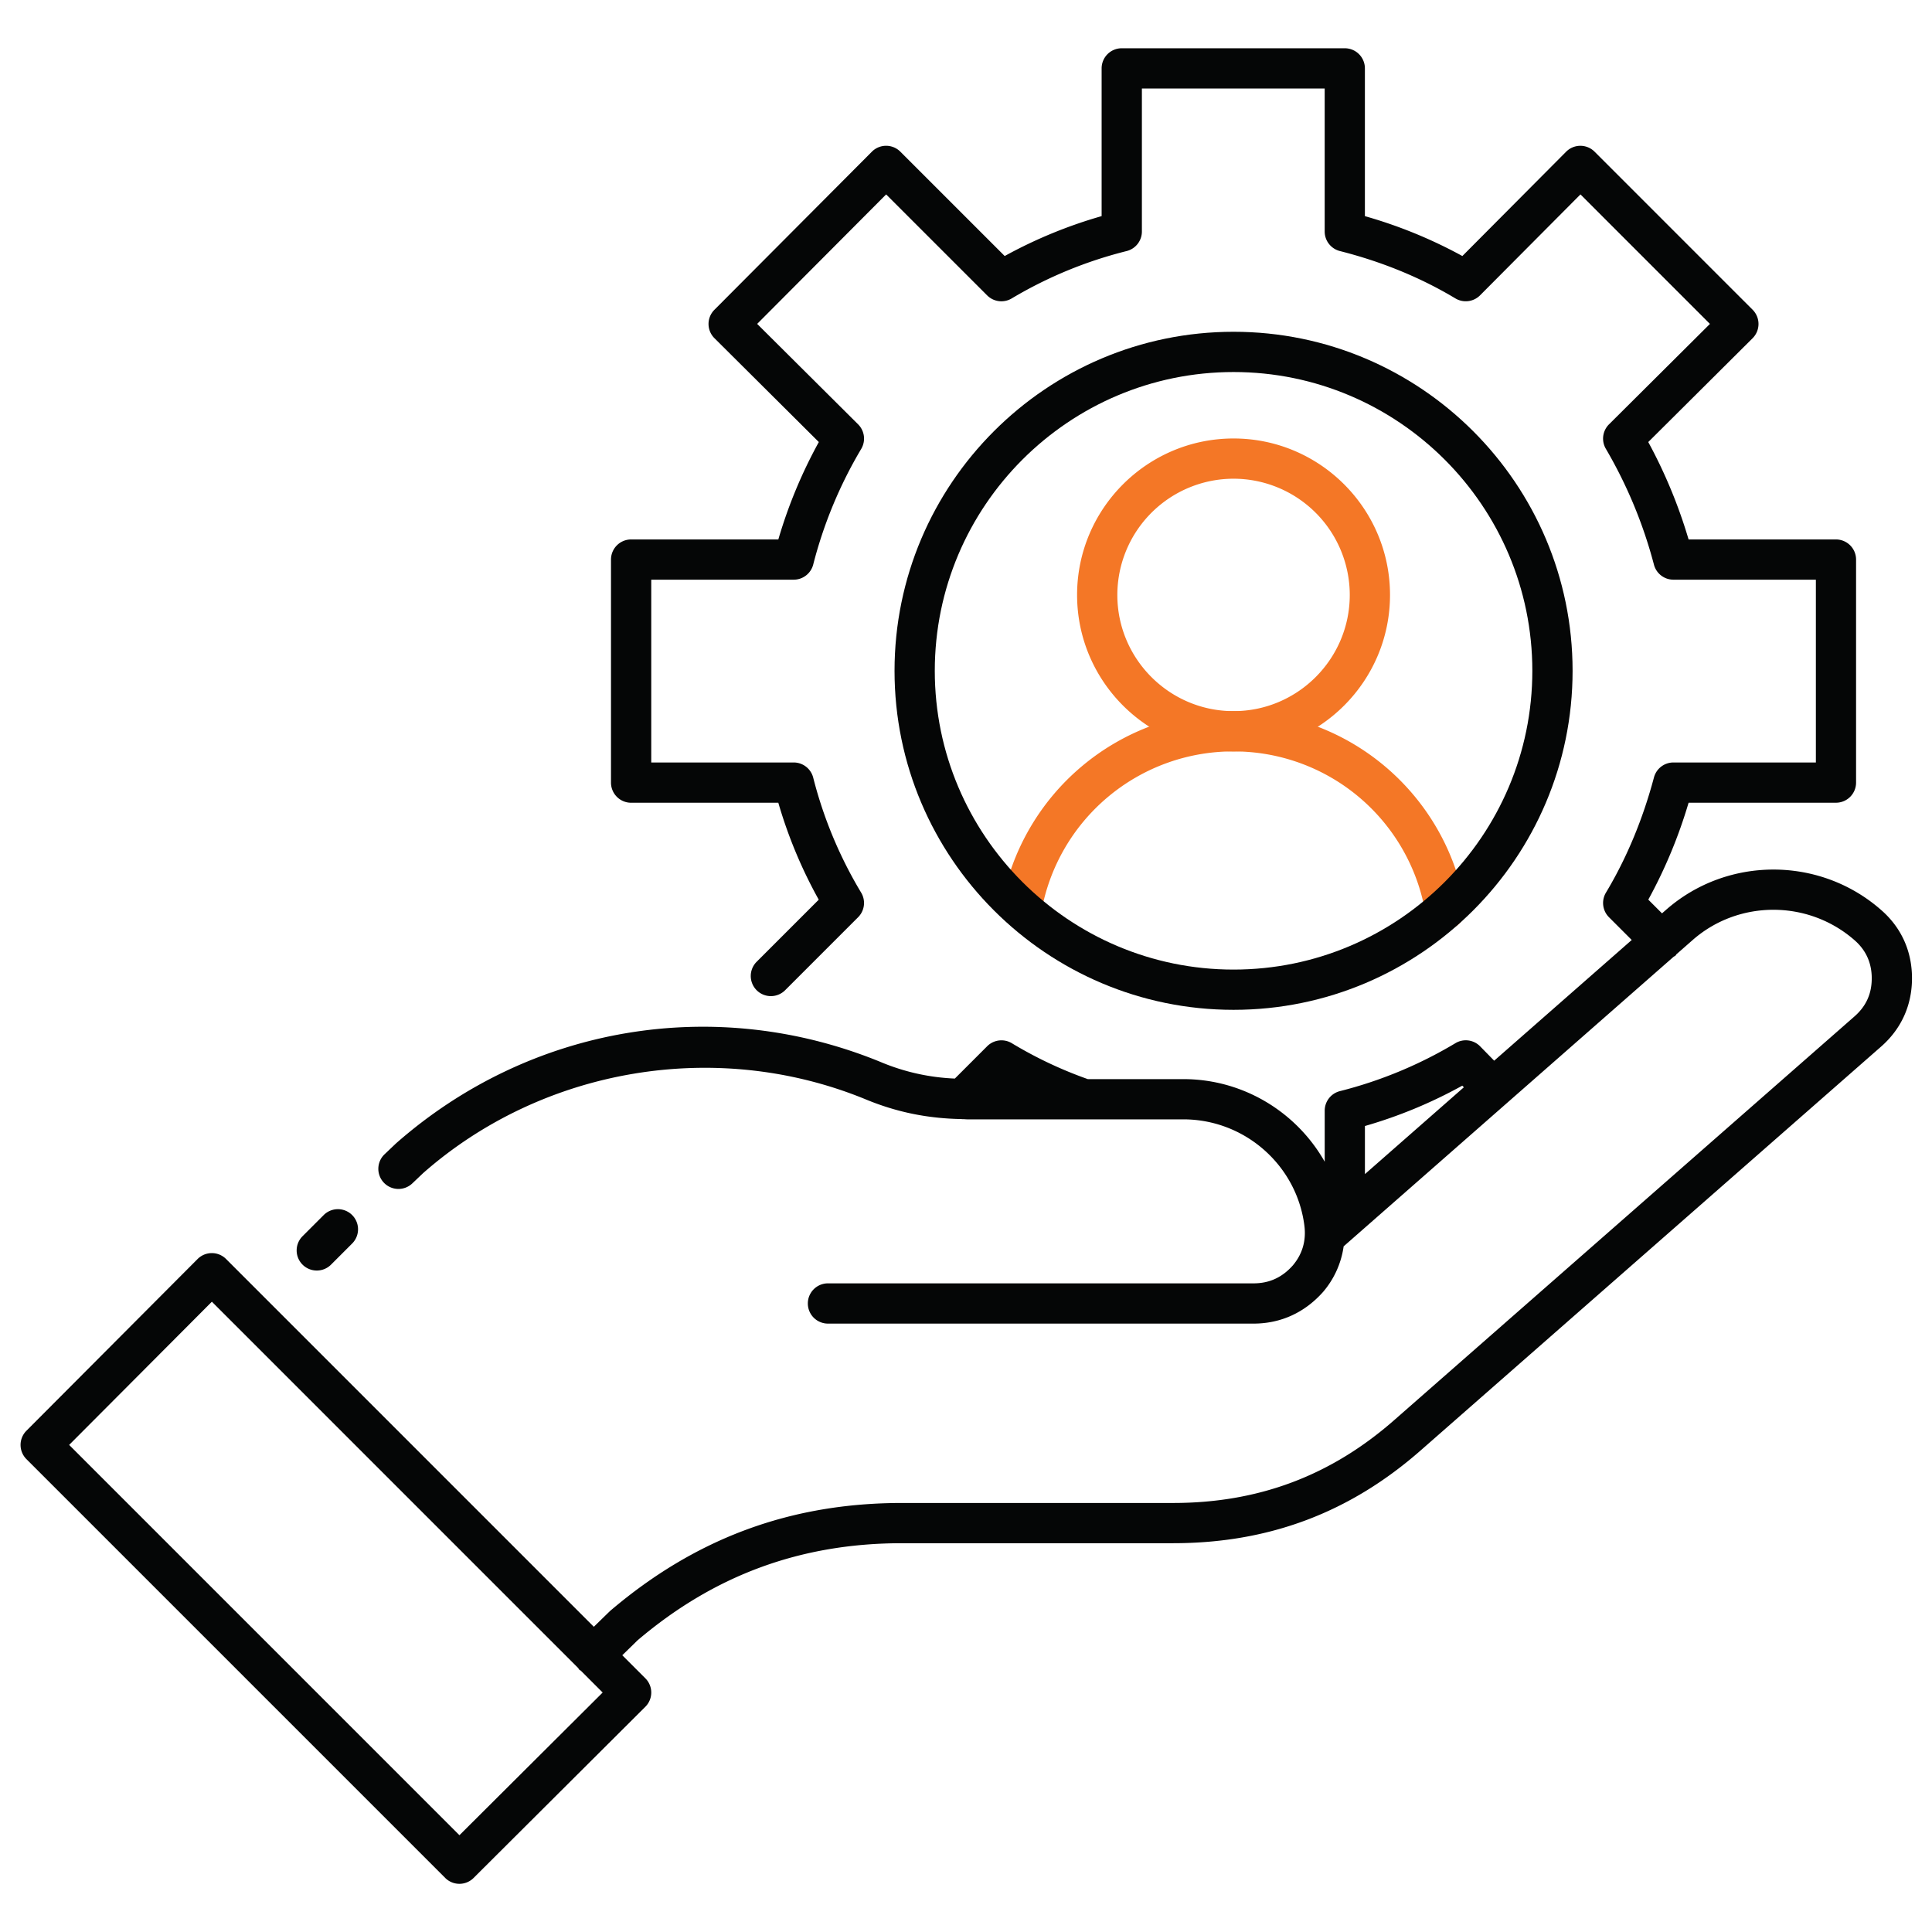
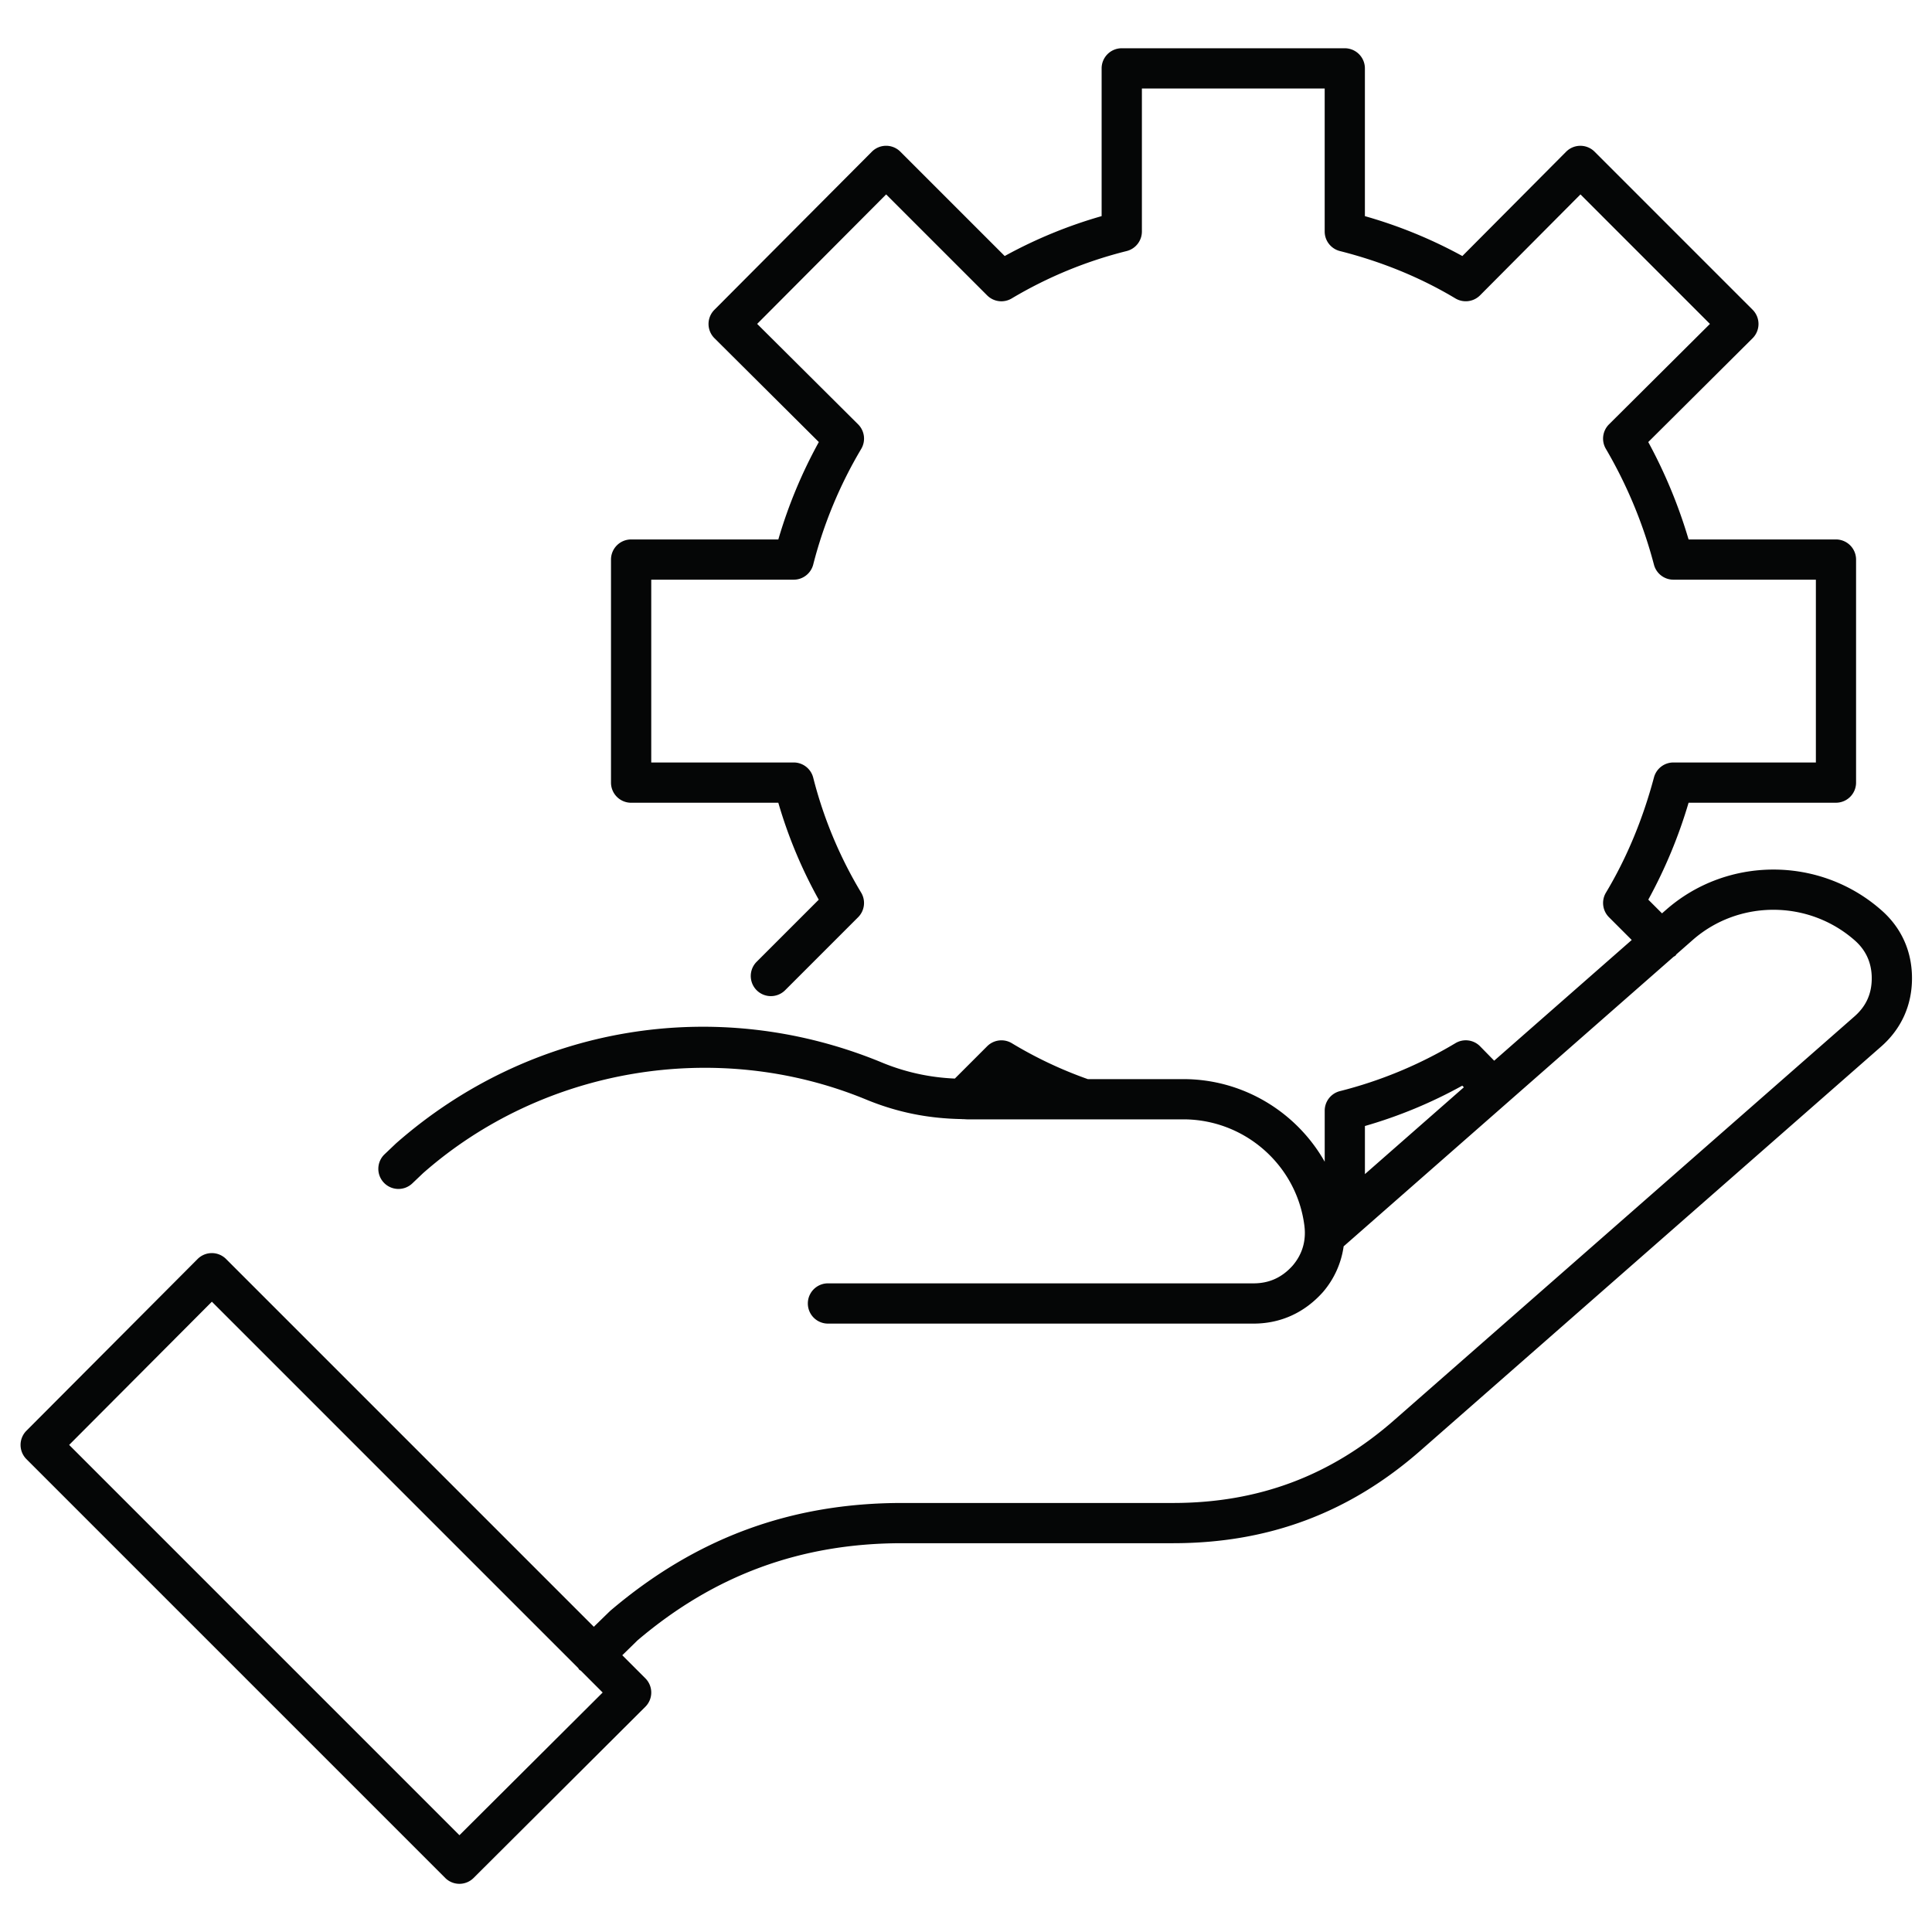
<svg xmlns="http://www.w3.org/2000/svg" version="1.1" width="512" height="512" x="0" y="0" viewBox="0 0 96 96" style="enable-background:new 0 0 512 512" xml:space="preserve" class="">
  <g>
-     <path fill="#f47726" d="M71.811 46.181a1 1 0 0 1-.984-.827 9.664 9.664 0 0 0-9.531-8.017 9.682 9.682 0 0 0-9.56 8.017 1.002 1.002 0 0 1-1.971-.345 11.68 11.68 0 0 1 11.53-9.671c5.683 0 10.52 4.067 11.502 9.671a1 1 0 0 1-.986 1.172z" opacity="1" data-original="#faa22b" />
-     <path fill="#f47726" d="M61.295 37.337c-4.287 0-7.775-3.488-7.775-7.775s3.488-7.774 7.775-7.774 7.774 3.487 7.774 7.774-3.487 7.775-7.774 7.775zm0-13.55a5.781 5.781 0 0 0-5.775 5.774c0 3.185 2.591 5.775 5.775 5.775s5.774-2.591 5.774-5.775a5.78 5.78 0 0 0-5.774-5.774z" opacity="1" data-original="#faa22b" />
    <g fill="#4e82c3">
-       <path d="M15.742 63.132a.997.997 0 0 0 .707-.293l1.049-1.049a.999.999 0 1 0-1.414-1.414l-1.049 1.049a.999.999 0 0 0 .707 1.707z" fill="#050606" opacity="1" data-original="#4e82c3" class="" />
      <path d="M93.444 45.192c-3.038-2.646-7.613-2.645-10.642.002l-.218.19-.681-.681a24.38 24.38 0 0 0 2.002-4.816h7.322a1 1 0 0 0 1-1V27.805a1 1 0 0 0-1-1h-7.322a24.975 24.975 0 0 0-2.004-4.84l5.184-5.158a1.002 1.002 0 0 0 .002-1.416l-7.852-7.853a.997.997 0 0 0-.707-.293h-.001a.996.996 0 0 0-.708.295l-5.155 5.182a23.368 23.368 0 0 0-4.843-1.982V3.398a1 1 0 0 0-1-1H55.739a1 1 0 0 0-1 1v7.341a23.224 23.224 0 0 0-4.816 1.983l-5.185-5.185a.997.997 0 0 0-.707-.293h-.001a.995.995 0 0 0-.707.294L35.5 15.392a.996.996 0 0 0 .003 1.415l5.184 5.158a23.941 23.941 0 0 0-2.012 4.84H31.36a1 1 0 0 0-1 1v11.083a1 1 0 0 0 1 1h7.314a23.223 23.223 0 0 0 2.009 4.817l-3.085 3.085a.999.999 0 1 0 1.414 1.414l3.628-3.628a1 1 0 0 0 .15-1.222 21.244 21.244 0 0 1-2.382-5.713 1.001 1.001 0 0 0-.97-.754H32.36v-9.083h7.079c.458 0 .856-.311.97-.754a21.844 21.844 0 0 1 2.386-5.747 1.002 1.002 0 0 0-.156-1.218l-5.016-4.991 6.409-6.434 5.019 5.018a1 1 0 0 0 1.222.15 21.17 21.17 0 0 1 5.713-2.354c.443-.113.754-.512.754-.97V4.398h9.083v7.106c0 .458.311.856.754.97 2.087.528 4.019 1.321 5.741 2.354.395.235.898.174 1.224-.152l4.99-5.016 6.434 6.435-5.015 4.99a1 1 0 0 0-.156 1.218 22.921 22.921 0 0 1 2.39 5.759.999.999 0 0 0 .966.742h7.079v9.083h-7.079a1 1 0 0 0-.966.742c-.557 2.087-1.359 4.013-2.386 5.725-.236.394-.174.897.15 1.222l1.131 1.131-6.835 5.998-.697-.712a.997.997 0 0 0-1.229-.158 21.343 21.343 0 0 1-5.741 2.383 1.001 1.001 0 0 0-.754.97v2.538c-1.395-2.463-4.044-4.105-7.022-4.105h-4.749a20.558 20.558 0 0 1-3.772-1.782 1.003 1.003 0 0 0-1.228.147l-1.607 1.607a10.604 10.604 0 0 1-3.714-.834c-8.193-3.346-17.399-1.8-24.056 4.057l-.566.538a.999.999 0 1 0 1.377 1.449l.538-.512c5.962-5.244 14.577-6.69 21.943-3.684 1.56.652 3.095.965 4.794.999.039.003.075.007.113.005.063.001.121.009.184.009H58.8c3.034 0 5.618 2.258 6.011 5.257.104.765-.096 1.444-.577 2.007-.531.596-1.168.885-1.946.885H41.141a1 1 0 1 0 0 2h21.146c1.343 0 2.531-.537 3.451-1.568a4.427 4.427 0 0 0 1.027-2.271l16.389-14.383c.034-.026.075-.039.107-.071.017-.017.021-.038.037-.056l.821-.721c2.278-1.991 5.724-1.991 8.017.006.577.495.87 1.137.87 1.905 0 .777-.285 1.401-.878 1.913l-22.82 20.015c-3.163 2.788-6.768 4.144-11.018 4.144H44.825c-5.524 0-10.252 1.737-14.512 5.367l-.219.213-.587.572-18.274-18.275a.997.997 0 0 0-.707-.293h-.001a.997.997 0 0 0-.707.294l-8.504 8.532a.999.999 0 0 0 .001 1.413l20.806 20.807a.997.997 0 0 0 1.413.001l8.532-8.504a.998.998 0 0 0 .001-1.415l-1.146-1.146.566-.552.181-.179c3.823-3.254 8.127-4.836 13.156-4.836H58.29c4.759 0 8.795-1.519 12.338-4.642l22.813-20.008c1.024-.884 1.565-2.067 1.565-3.422.001-1.358-.541-2.542-1.562-3.417zM72.66 53.946l.079.08-4.917 4.315v-2.39a23.252 23.252 0 0 0 4.838-2.005zM22.829 91.191 3.436 71.797l7.092-7.116 18.201 18.202c.021.026.03.058.055.082s.056.033.082.055l1.08 1.08z" fill="#050606" opacity="1" data-original="#4e82c3" class="" />
    </g>
-     <path fill="#050606" d="M61.295 50.178c-9.289 0-16.846-7.557-16.846-16.846s7.557-16.846 16.846-16.846 16.846 7.557 16.846 16.846-7.557 16.846-16.846 16.846zm0-31.692c-8.186 0-14.846 6.66-14.846 14.846s6.66 14.846 14.846 14.846 14.846-6.66 14.846-14.846-6.661-14.846-14.846-14.846z" opacity="1" data-original="#4e82c3" class="" />
  </g>
</svg>